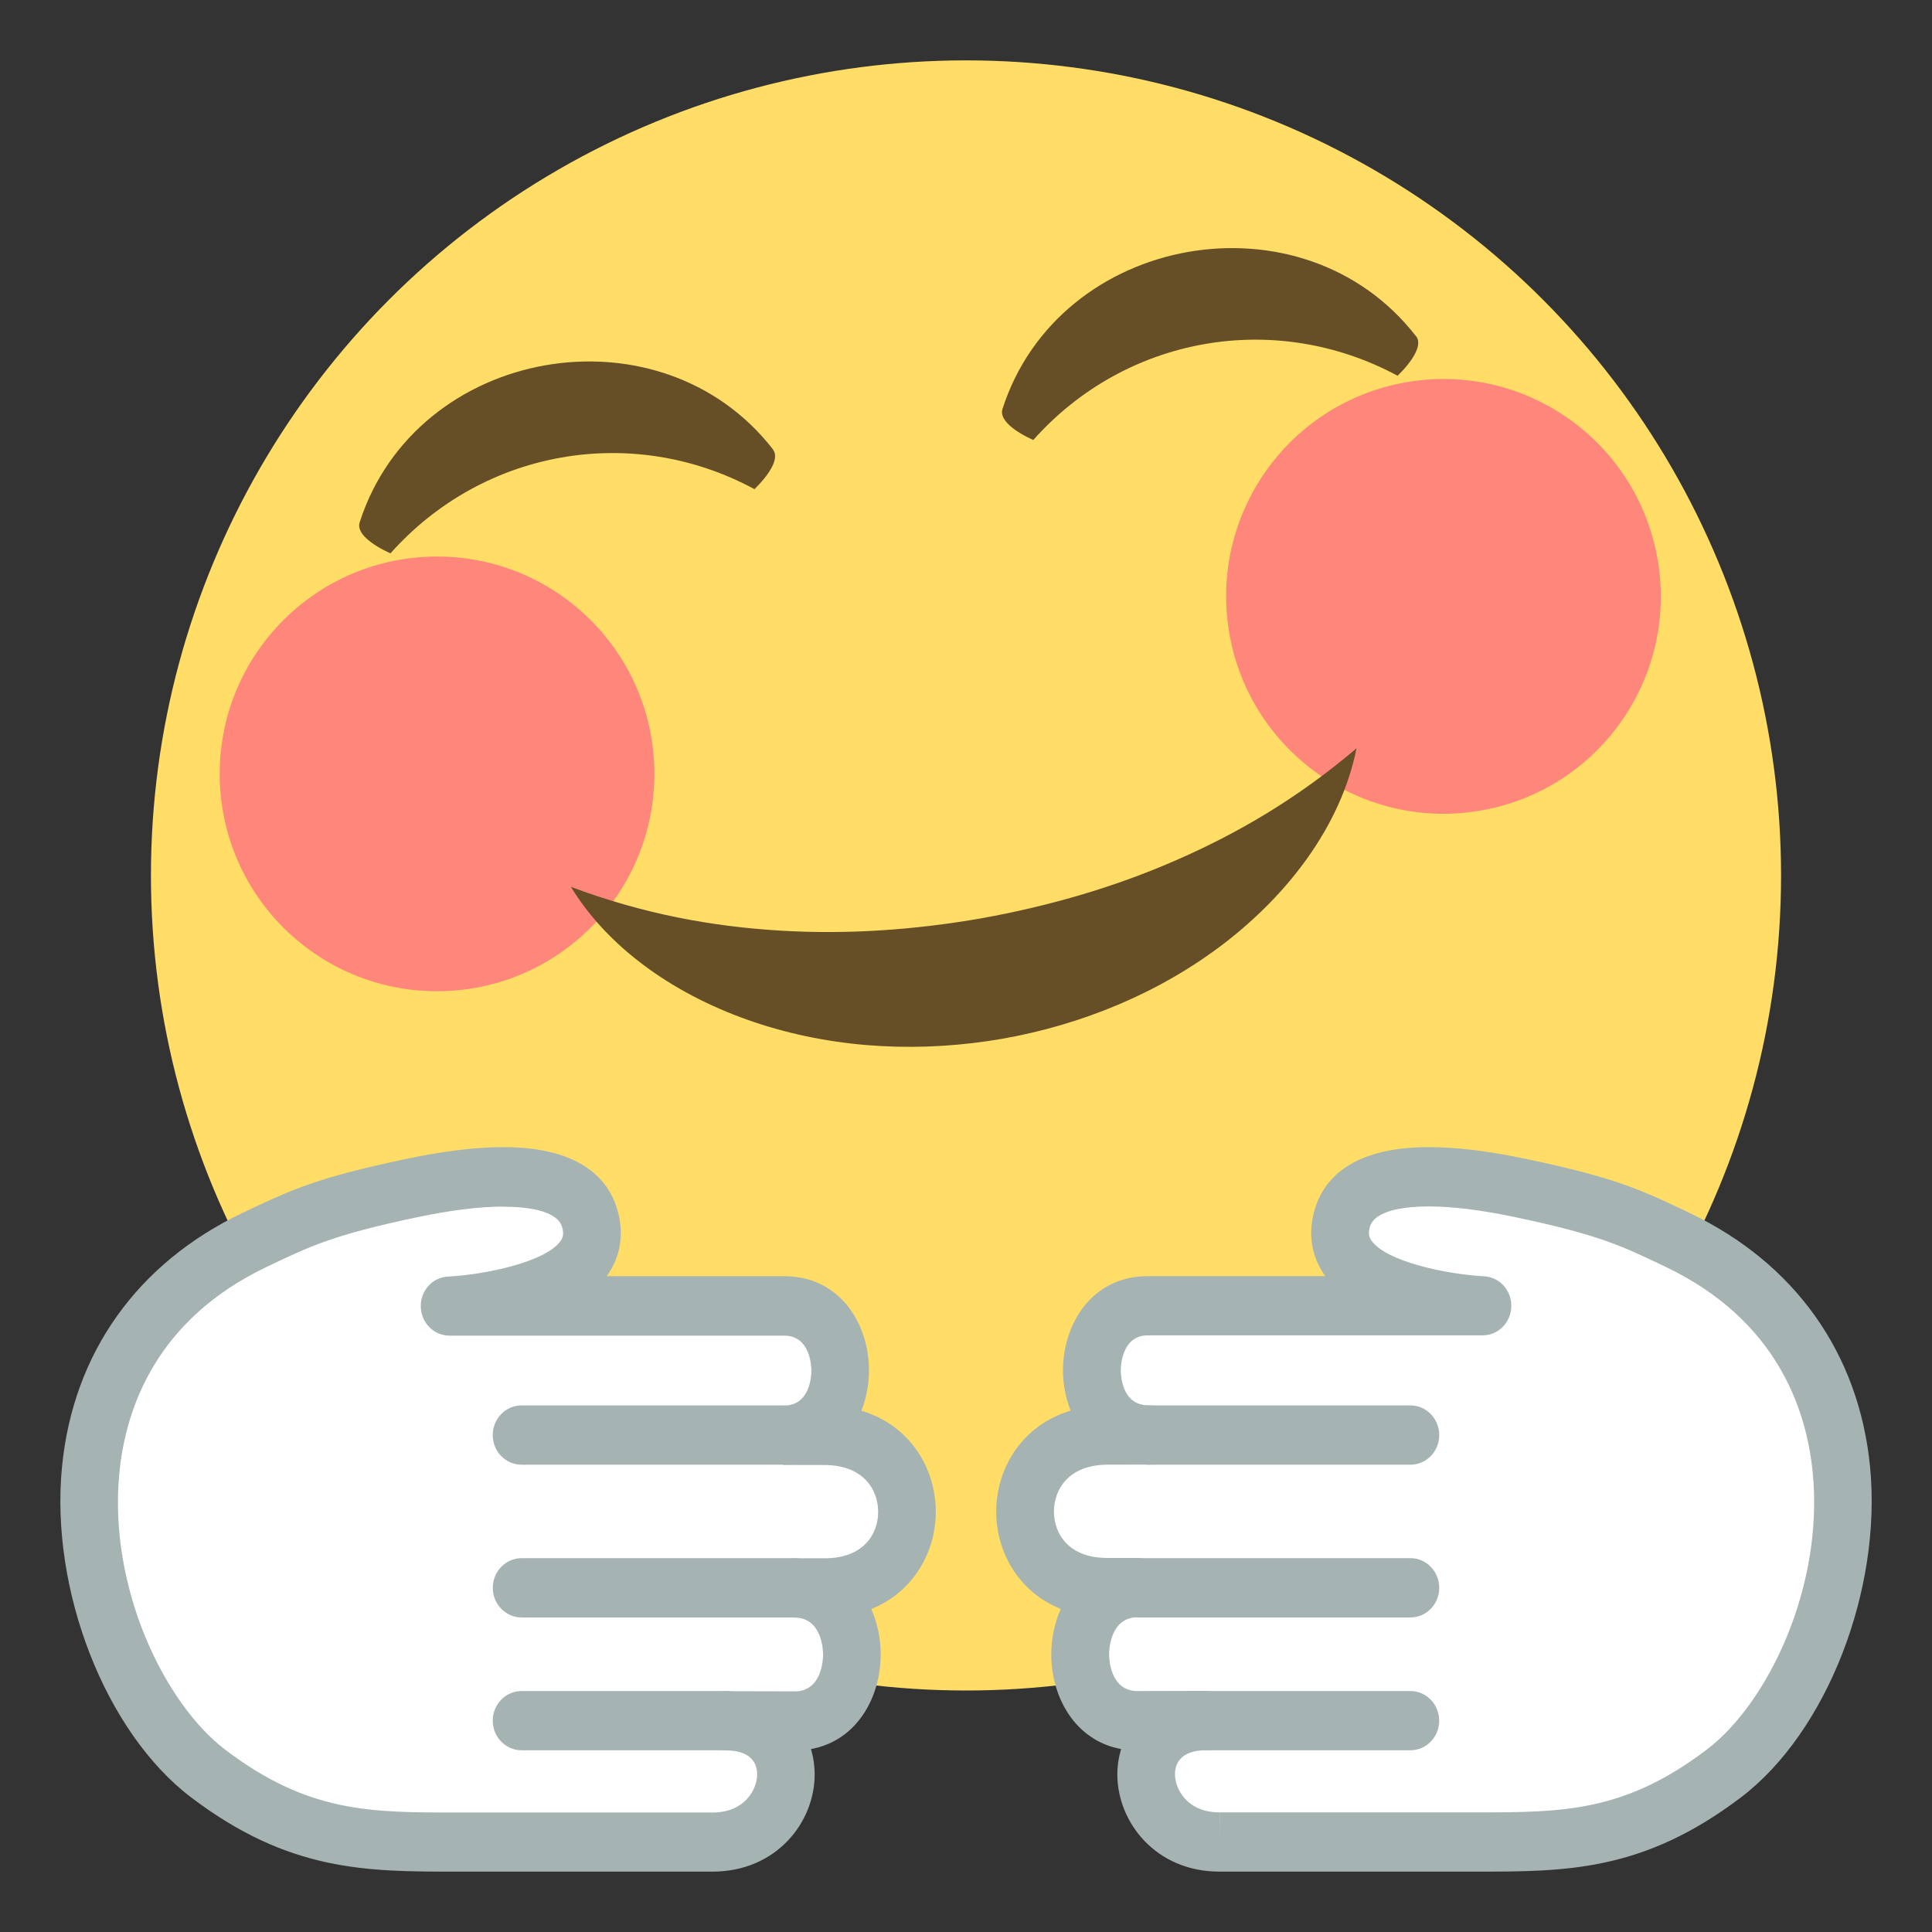
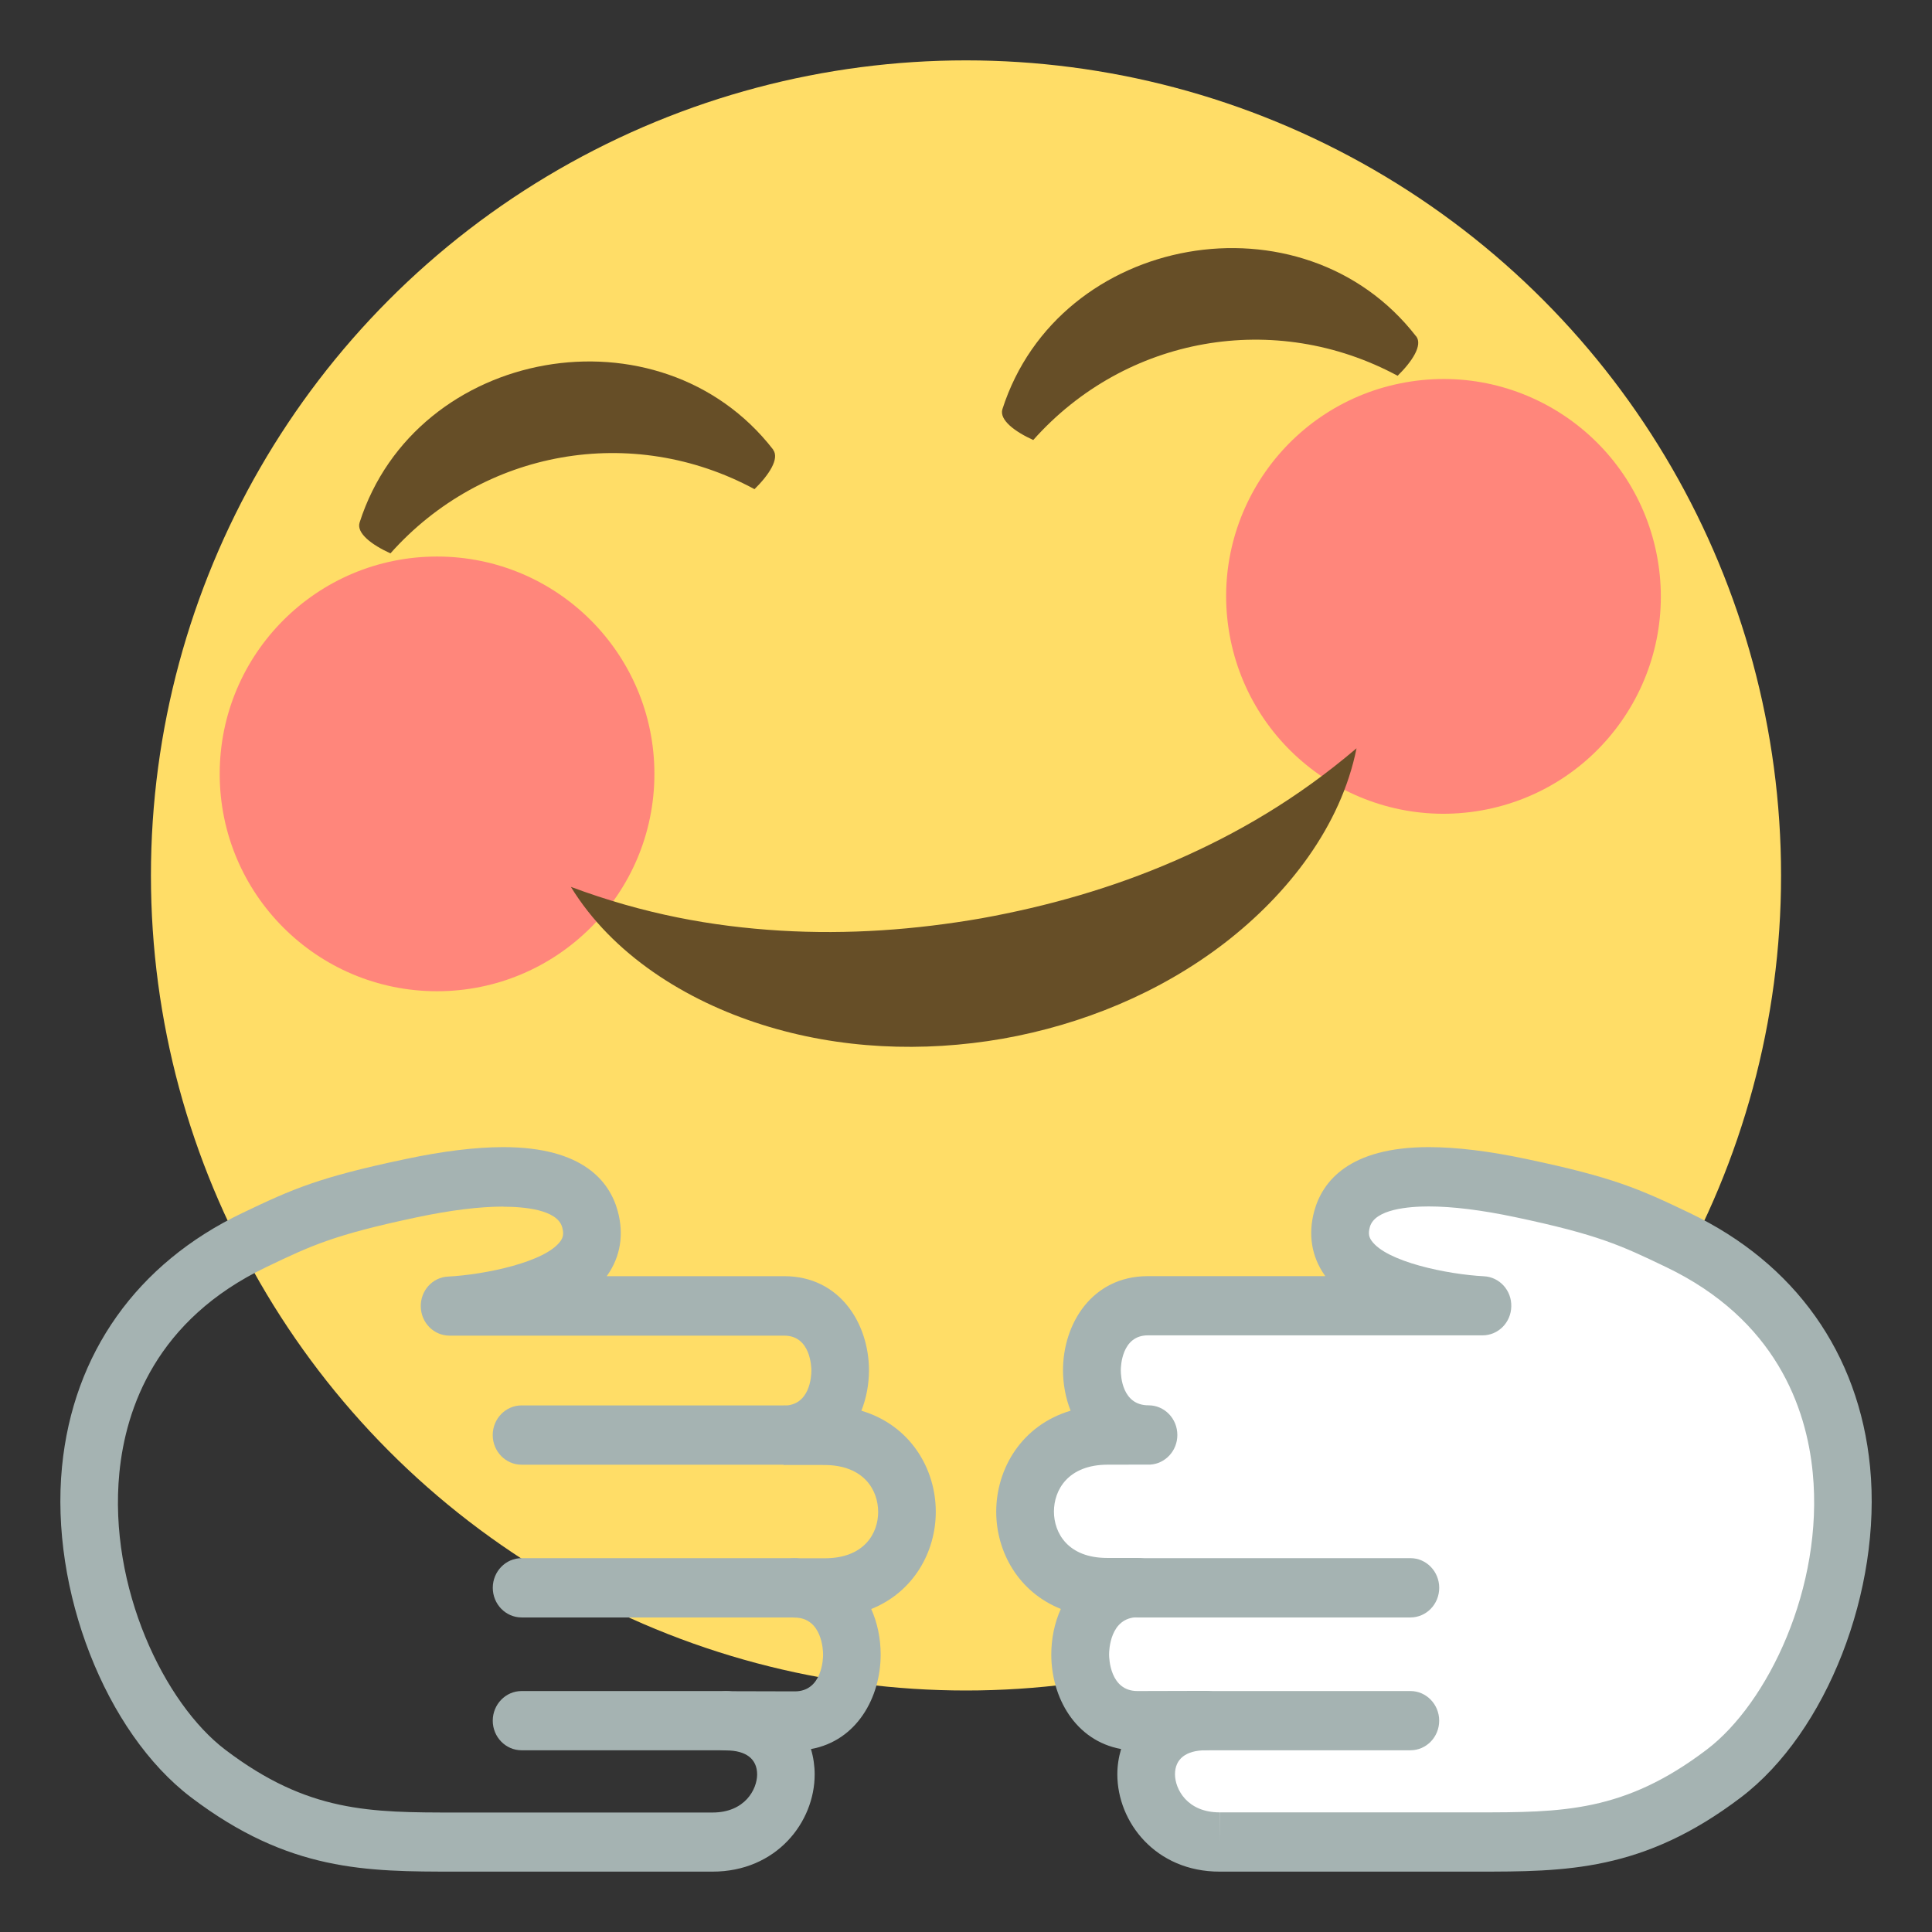
<svg xmlns="http://www.w3.org/2000/svg" viewBox="0 0 64 64" enable-background="new 0 0 64 64">
  <rect x="0" y="0" width="64" height="64" fill="#333333" stroke="none" />
  <circle fill="#ffdd67" cx="32" cy="29" r="27" />
  <g opacity=".8" enable-background="new    ">
    <path fill="#ff717f" d="m46.568 12.665c3.918-.69 7.647 1.925 8.339 5.842.69 3.915-1.919 7.648-5.837 8.34-3.916.689-7.65-1.925-8.342-5.84-.692-3.916 1.924-7.652 5.84-8.342" />
  </g>
  <g opacity=".8" enable-background="new    ">
    <circle fill="#ff717f" cx="14.478" cy="25.636" r="7.2" />
  </g>
  <path fill="#664e27" d="m18.906 29.377c2.422.904 4.678 1.314 6.941 1.451 2.254.135 4.475-.027 6.664-.408 2.187-.396 4.326-1 6.396-1.901 2.075-.902 4.06-2.056 6.03-3.731-.517 2.577-2.27 4.836-4.383 6.461-2.136 1.639-4.7 2.693-7.343 3.16-2.636.459-5.404.348-7.972-.467-2.536-.801-4.958-2.327-6.329-4.565" />
-   <path fill="#fff" d="m27.314 47.541l-1.355-.002c2.496.004 2.489-4.279.025-4.281h-11.09c0 0 5.366-.258 4.65-2.877-.492-1.797-3.551-1.525-5.926-1.025-2.824.598-3.634.973-5.195 1.719-8.307 3.974-5.754 14.464-1.525 17.675 2.941 2.232 5.168 2.27 8.203 2.27 2.474 0 8.494 0 8.494 0 2.924.004 3.387-4.01.465-4.02l2.265.006c2.53.002 2.524-4.406-.007-4.41h1c3.638.008 3.633-5.05-.006-5.06" />
  <g fill="#a5b3b2">
    <path d="m23.603 62c0 0-.008 0-.01 0h-8.492c-2.967 0-5.529 0-8.77-2.459-2.838-2.154-4.677-6.865-4.277-10.953.367-3.754 2.485-6.738 5.967-8.402 1.688-.809 2.555-1.189 5.406-1.789 1.238-.264 2.33-.397 3.246-.397 2.654 0 3.525 1.15 3.789 2.115.212.771.093 1.51-.343 2.131-.007.01-.015.02-.021.029h5.885c1.842.004 2.803 1.574 2.803 3.123-.001.455-.086.914-.251 1.334 1.624.484 2.466 1.924 2.464 3.35 0 1.32-.73 2.654-2.138 3.219.208.467.313.988.312 1.51 0 1.42-.791 2.854-2.309 3.129.082.275.123.559.123.84 0 1.583-1.267 3.22-3.384 3.22m-6.93-22.03c-.787 0-1.75.119-2.862.354-2.753.582-3.5.936-4.986 1.648-3.646 1.742-4.661 4.67-4.871 6.818-.37 3.793 1.494 7.645 3.511 9.174 2.736 2.078 4.791 2.078 7.637 2.078h8.502c1.075 0 1.476-.773 1.477-1.26 0-.51-.362-.795-1.02-.797h-.002c-.527 0-.954-.441-.953-.982.002-.541.429-.98.955-.98h.002l2.265.006c.911 0 .938-1.09.938-1.215s-.025-1.229-.949-1.23c-.526 0-.953-.439-.952-.982 0-.543.428-.982.954-.982h1c1.309 0 1.771-.826 1.771-1.533.001-.717-.465-1.553-1.778-1.557l-1.355-.002.003-1.965c.872 0 .917-.967.918-1.16 0-.119-.025-1.156-.895-1.158h-11.09c-.52 0-.942-.424-.954-.957-.014-.533.39-.979.907-1 1.211-.063 3.232-.479 3.724-1.18.077-.109.116-.229.054-.451-.162-.595-1.292-.683-1.952-.683" />
    <path d="m25.958 48.52h-8.682c-.525 0-.954-.439-.954-.982 0-.541.429-.982.954-.982h8.682c.526 0 .954.441.954.982.001.543-.427.982-.954.982" />
    <path d="m26.318 53.58h-9.04c-.525 0-.954-.439-.954-.982 0-.541.429-.982.954-.982h9.04c.527 0 .955.441.955.982 0 .543-.428.982-.955.982" />
    <path d="m24.06 57.98h-6.783c-.525 0-.954-.439-.954-.98s.429-.982.954-.982h6.783c.526 0 .953.441.953.982s-.427.98-.953.98" />
  </g>
  <path fill="#fff" d="m36.679 52.596h1c-2.533.004-2.539 4.412-.006 4.41l2.263-.006c-2.924.006-2.461 4.02.463 4.02 0 0 6.02 0 8.494 0 3.037 0 5.264-.037 8.203-2.27 4.229-3.211 6.783-13.701-1.523-17.676-1.562-.746-2.373-1.121-5.196-1.719-2.373-.5-5.434-.771-5.926 1.025-.716 2.619 4.653 2.877 4.653 2.877h-11.09c-2.465.002-2.473 4.285.025 4.281l-1.357.002c-3.639.009-3.643 5.064-.006 5.056" />
  <g fill="#a5b3b2">
    <path d="m40.4 62c-2.119 0-3.385-1.637-3.387-3.221 0-.281.043-.566.125-.84-1.52-.277-2.311-1.711-2.313-3.129 0-.521.105-1.045.316-1.512-1.41-.564-2.139-1.896-2.14-3.219 0-1.424.839-2.863 2.464-3.348-.166-.42-.25-.879-.252-1.334 0-1.549.963-3.119 2.803-3.123h5.887c-.006-.01-.015-.02-.021-.029-.437-.621-.556-1.359-.344-2.131.265-.964 1.137-2.114 3.791-2.114.916 0 2.01.133 3.247.396 2.85.6 3.718.98 5.404 1.789 3.483 1.664 5.6 4.648 5.968 8.402.4 4.088-1.438 8.799-4.276 10.953-3.24 2.46-5.802 2.46-8.772 2.46h-8.5m-.459-4.02c-.656.002-1.018.287-1.018.797.002.486.4 1.26 1.477 1.26v.982l.004-.982h8.496c2.847 0 4.901 0 7.637-2.078 2.02-1.529 3.882-5.381 3.512-9.174-.208-2.148-1.224-5.076-4.871-6.818-1.486-.713-2.233-1.066-4.986-1.648-1.11-.234-2.073-.354-2.862-.354-.659 0-1.788.088-1.952.682-.061.223-.022.342.055.451.491.701 2.513 1.117 3.724 1.18.519.025.921.471.906 1-.01.533-.433.957-.95.957h-11.09c-.871.002-.895 1.039-.895 1.158 0 .193.045 1.16.916 1.16 0 0 0 0 .002 0 0 0 0 0 .002 0 .527 0 .953.439.953.982.002.523-.398.953-.902.982h-.002c0 0 0 0-.002 0-.002 0-.002 0-.002 0s0 0-.002 0h-.002c0 0 0 0-.002 0-.002 0-.002 0-.002 0s0 0-.002 0c-.002 0-.002 0-.002 0h-.002c-.002 0-.002 0-.002 0h-.002c0 0 0 0-.002 0h-.002c0 0 0 0-.002 0 0 0 0 0-.002 0 0 0 0 0-.002 0h-.004c0 0 0 0-.002 0h-.002c-.002 0-.006 0-.01 0l-1.355.002c-1.314.004-1.779.84-1.779 1.555.002.709.463 1.535 1.764 1.535h1.01.002c.525 0 .953.439.955.982 0 .543-.428.982-.955.982-.922.002-.949 1.104-.949 1.23 0 .125.027 1.215.938 1.215l2.268-.006h.002c.526 0 .953.439.955.98 0 .541-.427.982-.953.982h-.006z" />
-     <path d="m46.724 48.52h-8.682c-.527 0-.955-.439-.955-.982 0-.541.428-.982.955-.982h8.682c.525 0 .952.441.952.982 0 .543-.427.982-.952.982" />
    <path d="m46.724 53.58h-9.04c-.527 0-.955-.439-.955-.982 0-.541.428-.982.955-.982h9.04c.525 0 .952.441.952.982 0 .543-.427.982-.952.982" />
    <path d="m46.724 57.98h-6.784c-.529 0-.955-.439-.955-.98s.426-.982.955-.982h6.783c.525 0 .952.441.952.982s-.426.98-.951.98" />
  </g>
  <g fill="#664e27">
    <path d="m25.613 14.895c-3.751-4.839-11.834-3.414-13.701 2.416-.111.355.415.744 1.022 1.02 3.063-3.442 8.01-4.314 12.06-2.127.477-.469.839-1.014.614-1.309" />
    <path d="m46.909 11.14c-3.751-4.84-11.833-3.414-13.703 2.415-.11.356.415.746 1.022 1.021 3.063-3.443 8.01-4.315 12.07-2.128.477-.468.839-1.012.615-1.308" />
  </g>
</svg>